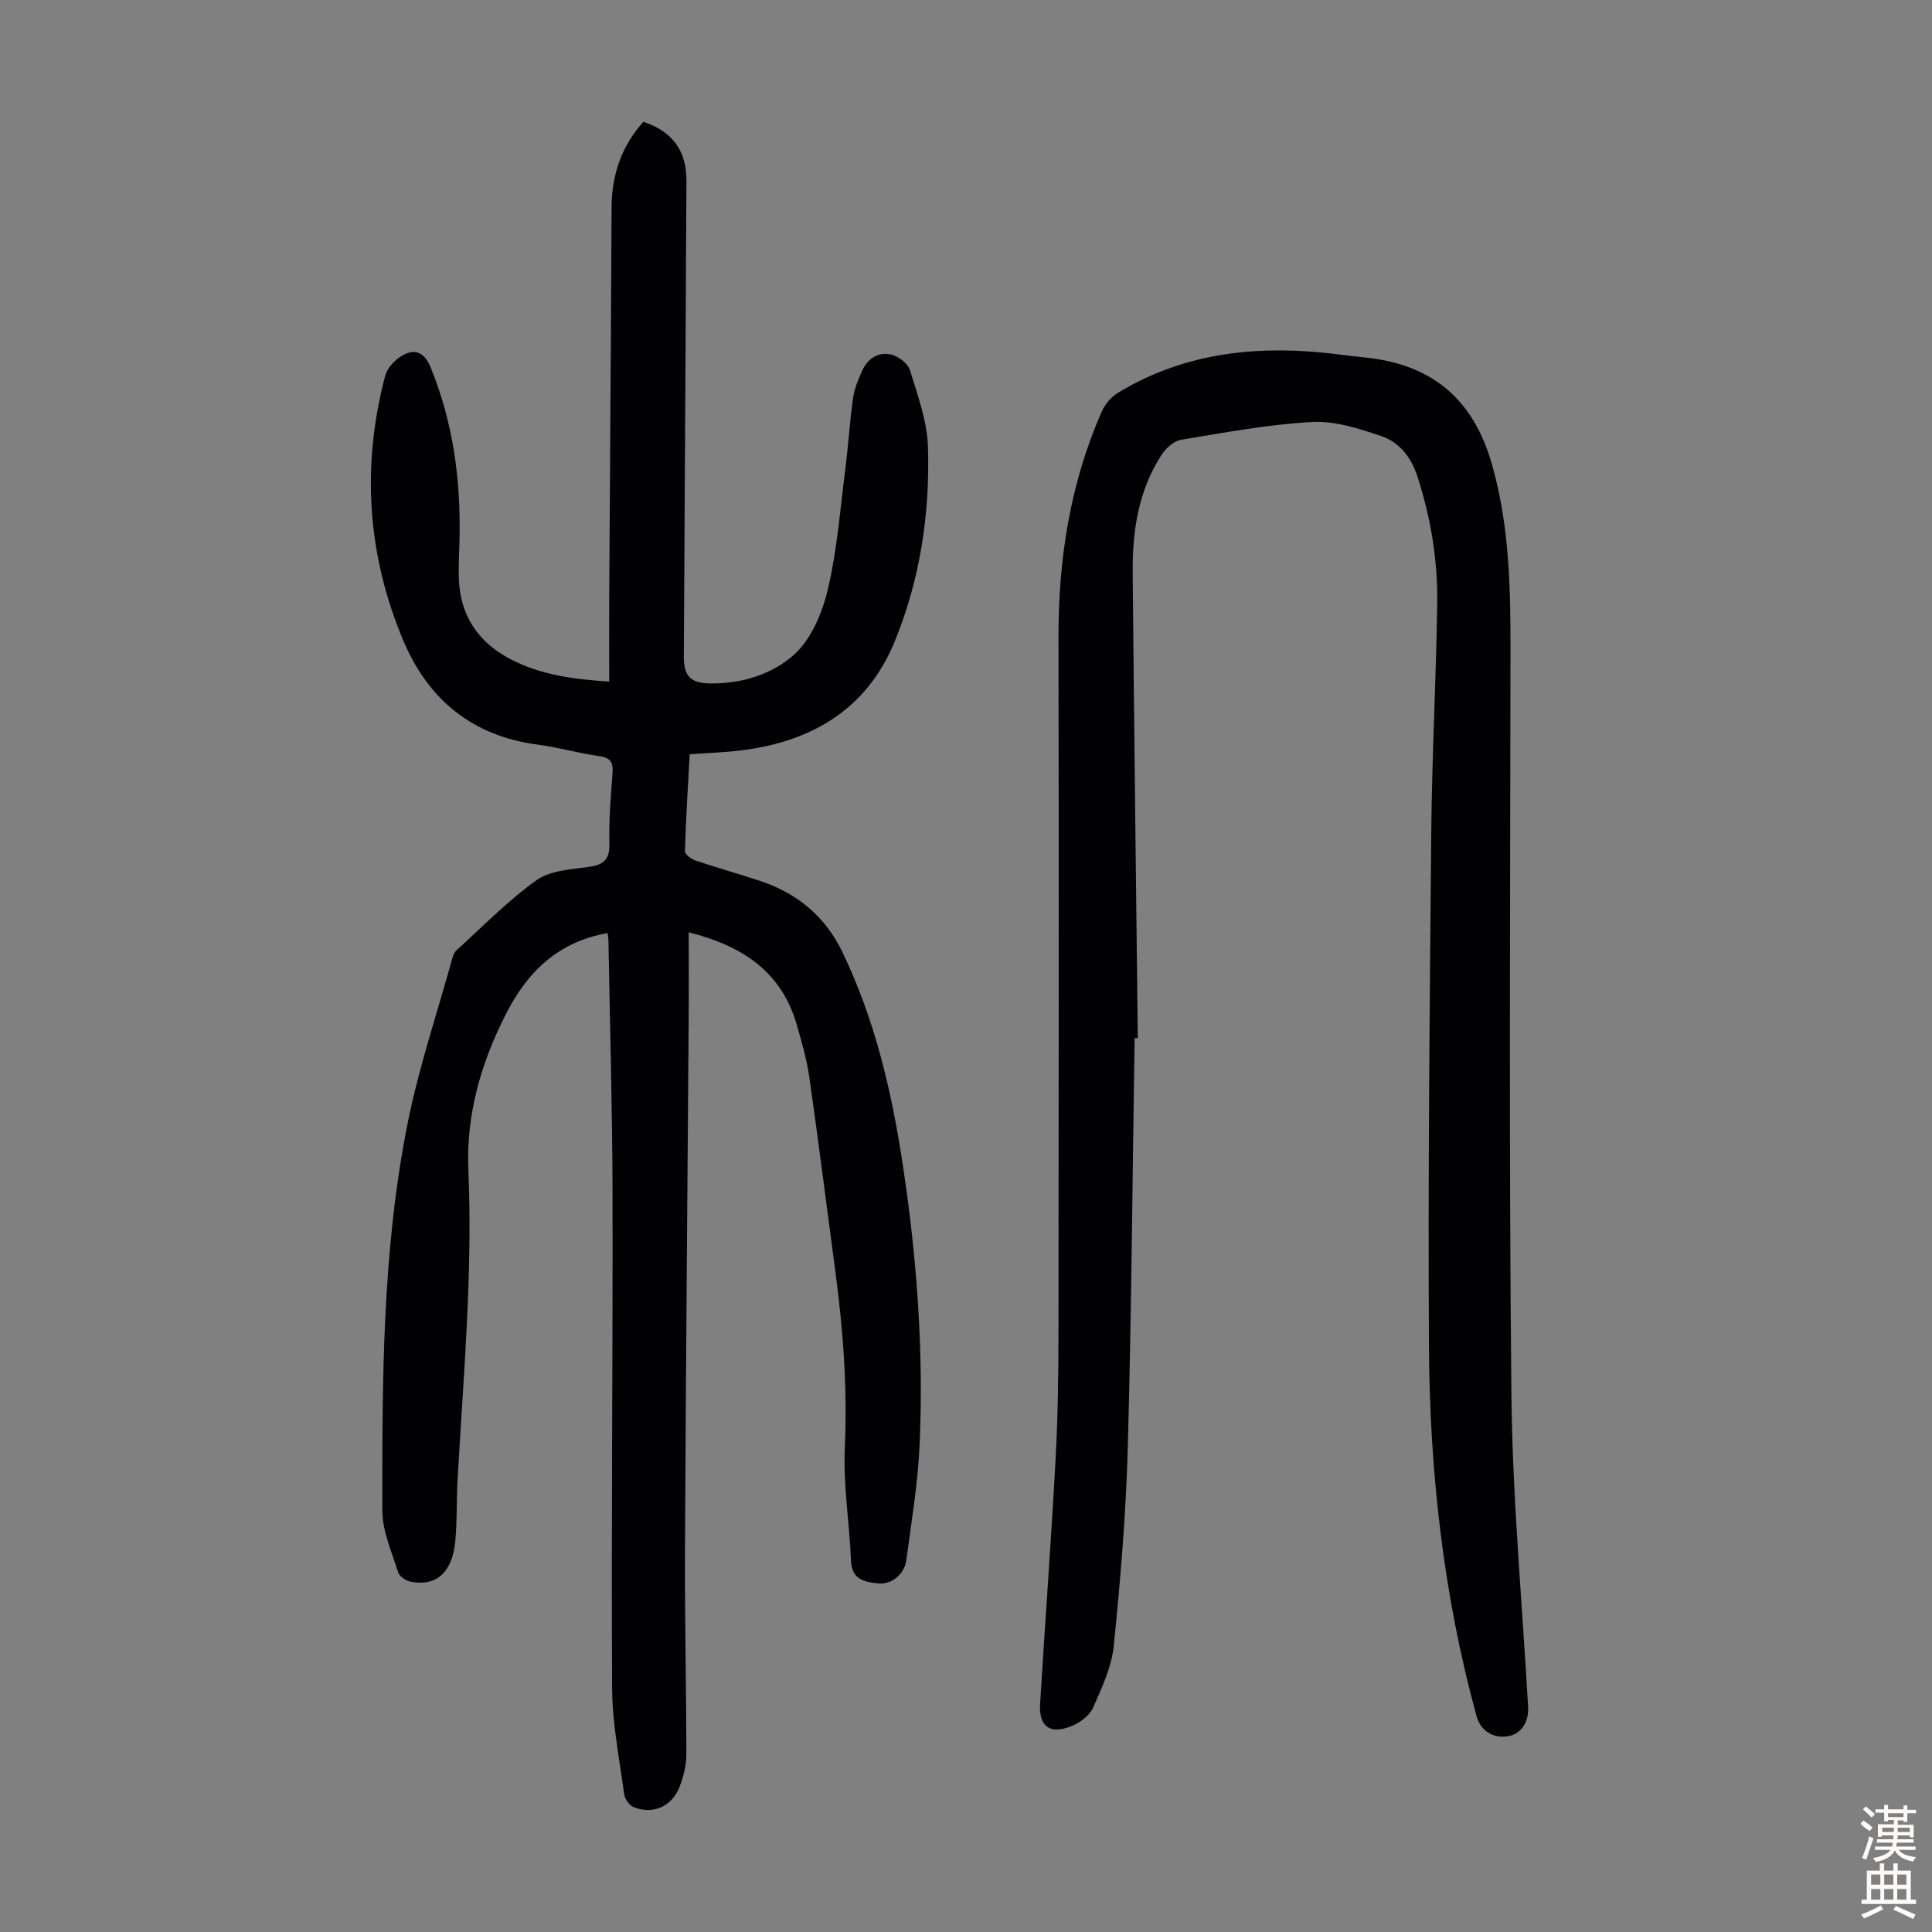
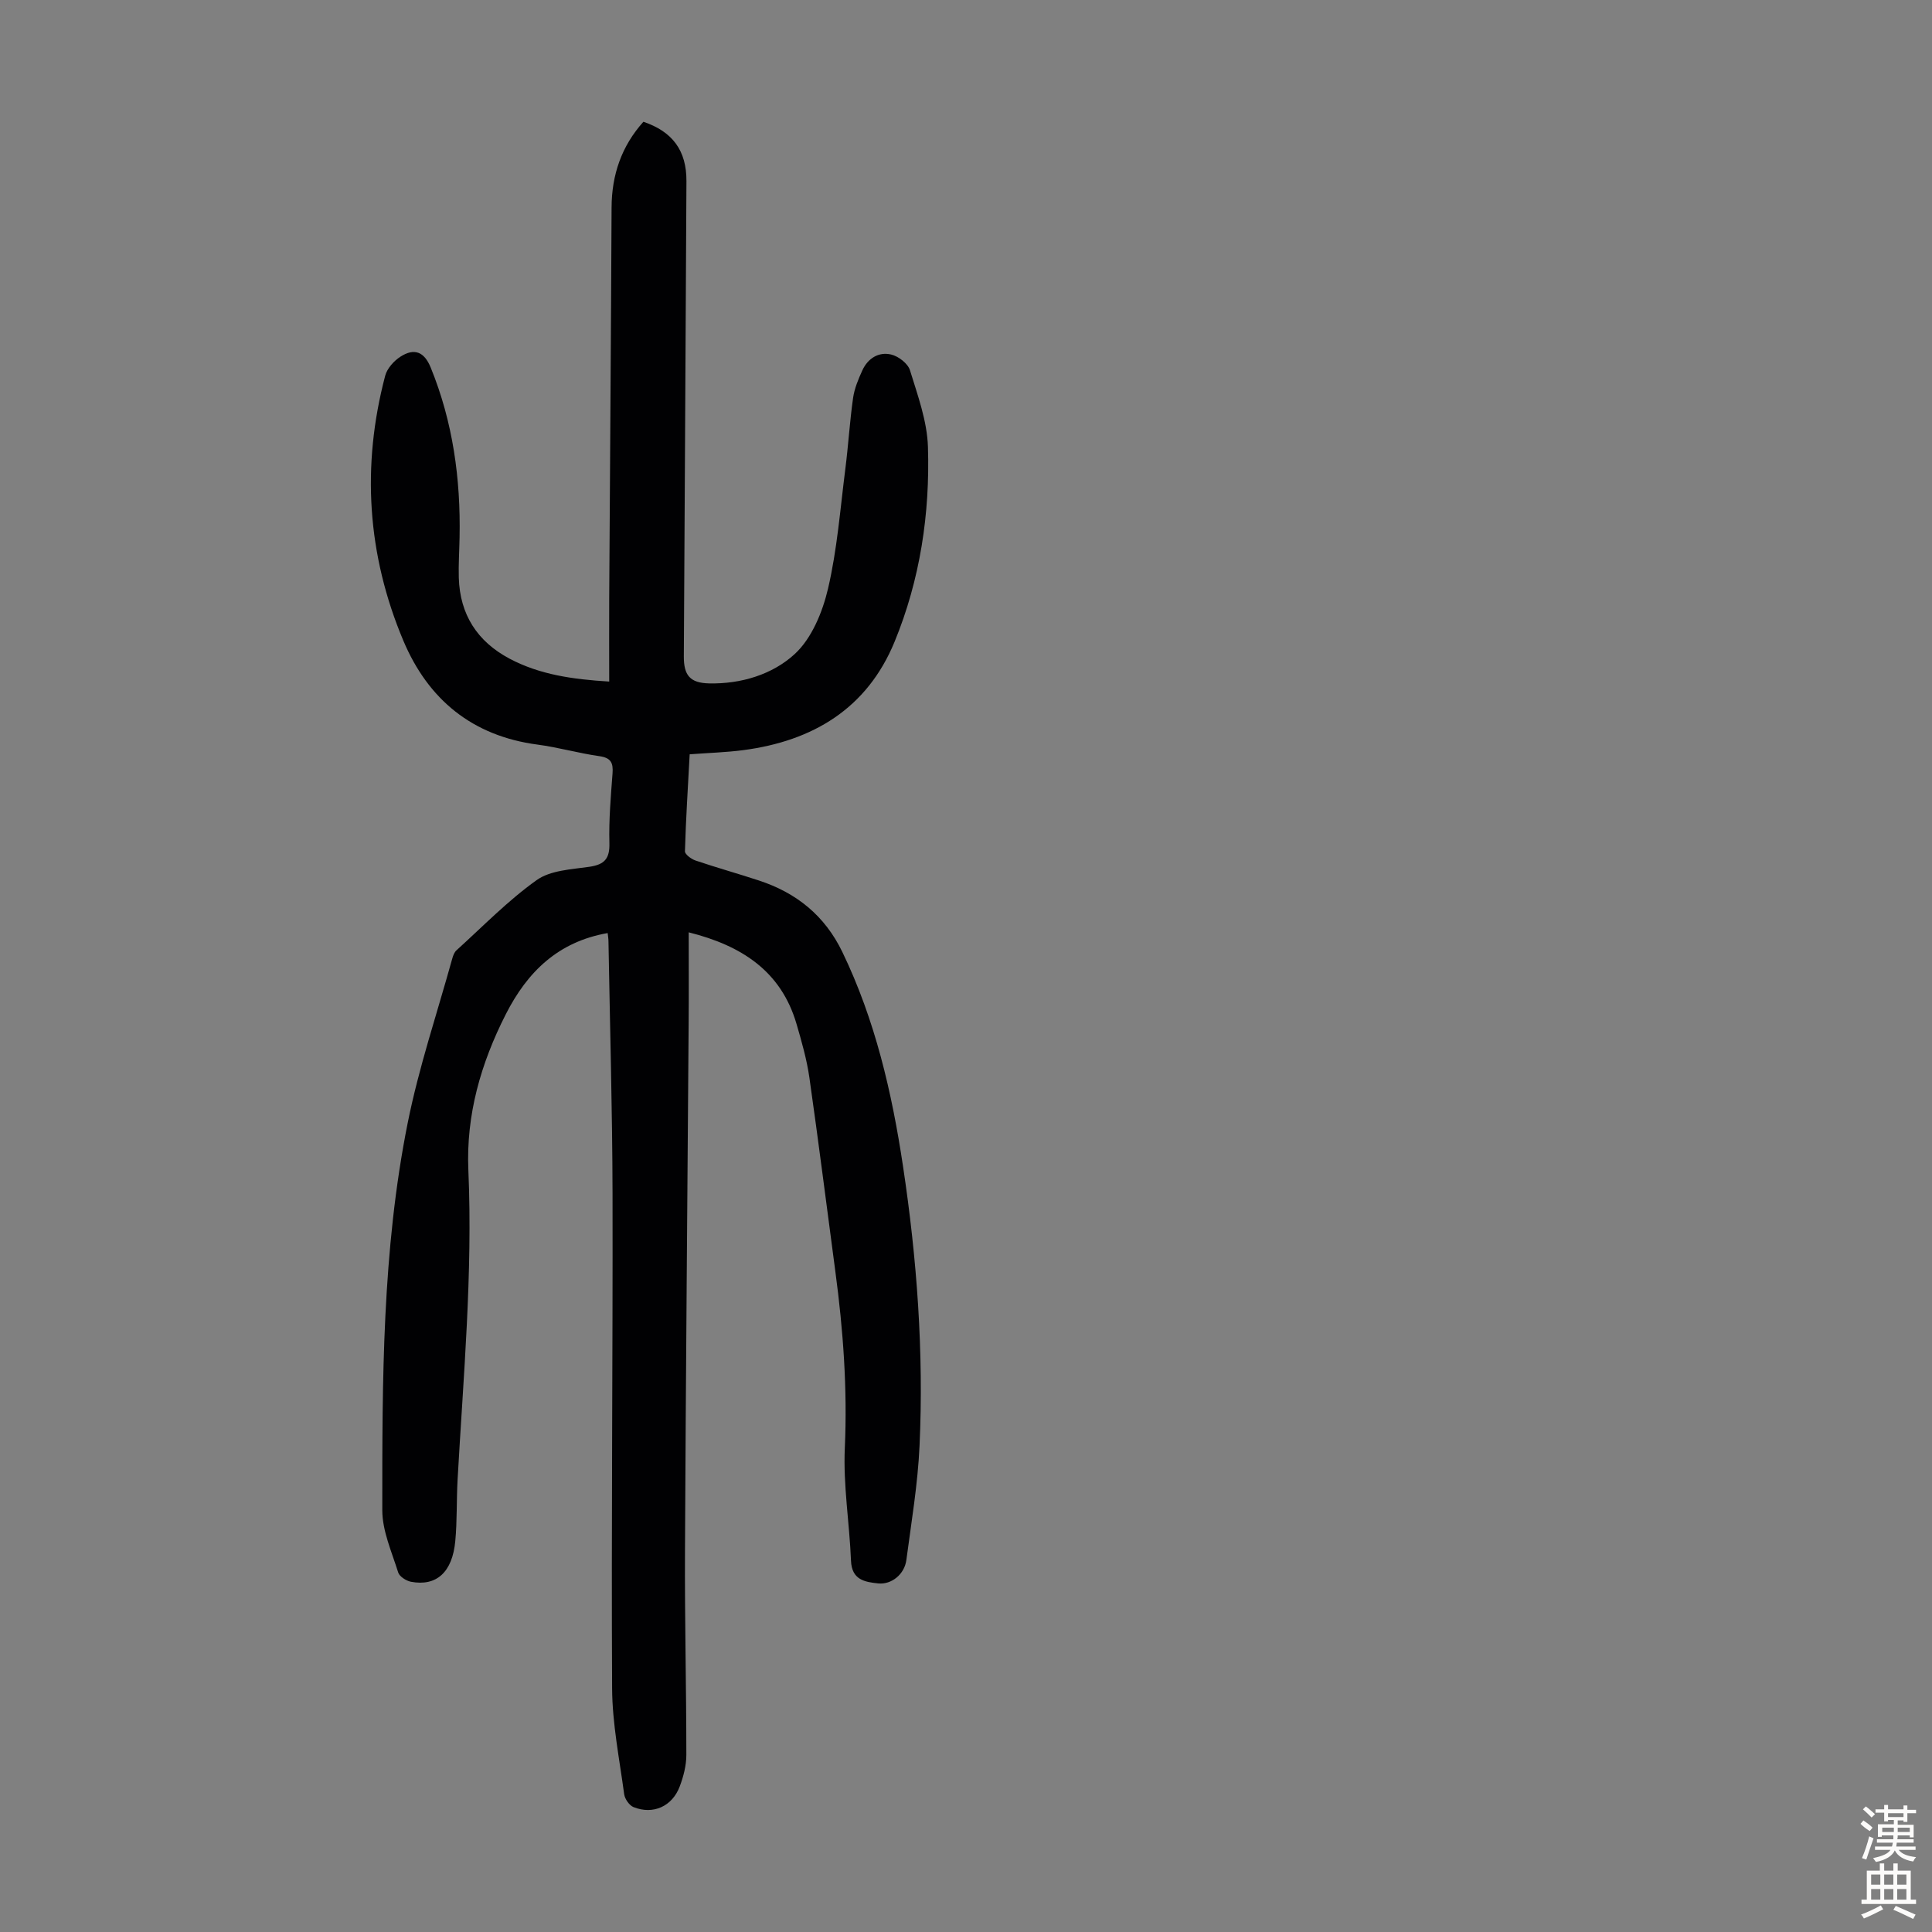
<svg xmlns="http://www.w3.org/2000/svg" enable-background="new 0 0 400 400" viewBox="0 0 400 400">
  <rect x="0" y="0" width="400" height="400" fill="#808080" stroke="none" />
  <path d="m125.81 193.18c-10.22 1.79-16.61 7.98-21.1 16.83-5.17 10.18-8.23 20.83-7.74 32.26.92 21.42-1.04 42.72-2.23 64.05-.24 4.25-.08 8.52-.48 12.75-.6 6.45-3.9 9.41-9.16 8.42-1-.19-2.39-1.08-2.66-1.93-1.32-4.23-3.28-8.56-3.29-12.85-.01-26.86-.04-53.79 5.27-80.27 2.3-11.46 6.07-22.63 9.2-33.92.17-.63.43-1.35.88-1.76 5.46-4.94 10.65-10.3 16.62-14.55 2.85-2.03 7.18-2.21 10.9-2.75 3.13-.46 4.24-1.67 4.15-4.92-.13-4.8.29-9.62.65-14.42.16-2.15-.31-3.22-2.7-3.56-4.31-.61-8.53-1.83-12.84-2.4-13.48-1.78-22.63-9.32-27.77-21.51-7.49-17.78-8.69-36.18-3.76-54.86.4-1.51 1.79-3.06 3.15-3.94 2.9-1.87 4.95-1 6.27 2.24 4.6 11.27 6.22 23.05 5.98 35.15-.05 2.8-.24 5.6-.16 8.39.23 7.6 3.82 13.19 10.51 16.74 6.26 3.32 13.09 4.28 20.63 4.74 0-5.86-.03-11.54 0-17.22.16-26.98.37-53.95.49-80.93.03-6.78 2.07-12.71 6.59-17.75 6.04 2.04 8.94 5.97 8.91 12.28-.16 32.8-.36 65.6-.54 98.4-.02 3.92 1.27 5.52 5.26 5.6 6.6.14 13.11-1.85 17.7-6.08 3.52-3.24 5.75-8.67 6.89-13.52 1.9-8.11 2.53-16.53 3.59-24.83.62-4.88.91-9.8 1.6-14.66.28-1.96 1.08-3.88 1.91-5.7 1.14-2.5 3.37-3.91 5.97-3.3 1.52.36 3.47 1.86 3.9 3.26 1.6 5.19 3.55 10.51 3.72 15.84.44 13.85-1.62 27.52-6.92 40.4-5.7 13.82-16.92 20.52-31.32 22.41-3.53.46-7.11.56-11.09.86-.36 6.75-.79 13.41-.98 20.08-.02.63 1.31 1.61 2.19 1.91 4.34 1.47 8.75 2.7 13.1 4.13 7.79 2.55 13.66 7.27 17.3 14.81 6.79 14.07 10.26 29.06 12.56 44.36 2.89 19.19 4.31 38.51 3.42 57.9-.36 7.91-1.69 15.78-2.73 23.64-.39 2.94-3.07 5.11-5.82 4.83-2.81-.29-5.48-.74-5.64-4.69-.31-7.79-1.63-15.6-1.28-23.34.55-12.27-.33-24.37-1.95-36.48-1.79-13.42-3.48-26.85-5.39-40.25-.54-3.74-1.6-7.44-2.66-11.08-3.21-10.96-11.41-16.23-22.32-18.96 0 6.28.04 12.41-.01 18.53-.26 36.5-.59 72.99-.76 109.49-.07 14.1.28 28.19.28 42.29 0 2.17-.59 4.45-1.36 6.5-1.56 4.16-5.5 5.92-9.56 4.31-.89-.35-1.81-1.69-1.95-2.67-.98-7.29-2.46-14.61-2.5-21.92-.18-34.15.16-68.3.09-102.45-.04-17.35-.54-34.7-.84-52.05.01-.66-.11-1.3-.17-1.88z" fill="#010103" />
-   <path d="m234.91 214.94c-.44 28.21-.64 56.42-1.41 84.62-.37 13.73-1.52 27.46-2.9 41.13-.44 4.42-2.48 8.76-4.31 12.9-.72 1.62-2.71 3.07-4.45 3.78-4.44 1.8-6.78.1-6.5-4.58 1.03-16.97 2.31-33.93 3.22-50.91.49-9.05.58-18.12.59-27.19.05-47.58.08-95.17 0-142.75-.03-16.2 2.41-31.87 8.97-46.76.66-1.5 1.95-3.01 3.35-3.86 12.96-7.87 27.17-9.74 42-8.35 3 .28 5.99.74 9 1.03 13.92 1.37 22.58 8.53 26.46 22.26 3.57 12.61 3.81 25.35 3.8 38.25-.05 51.39-.34 102.78.19 154.16.22 21.58 2.24 43.15 3.46 64.72.18 3.2-1.49 5.68-4.25 6.09-3.1.46-5.61-1.18-6.45-4.26-6.85-24.99-9.68-50.56-9.83-76.36-.21-35.6.15-71.2.48-106.8.15-15.67 1-31.33 1.23-47 .13-8.99-1.3-17.79-4.1-26.41-1.33-4.1-3.79-7.12-7.55-8.39-4.59-1.55-9.56-3.15-14.27-2.89-9.09.51-18.13 2.19-27.15 3.69-1.48.25-3.11 1.74-4 3.11-4.82 7.41-6.06 15.81-5.98 24.42.29 32.12.7 64.24 1.06 96.35-.21-.01-.43-.01-.66 0z" fill="#010103" />
  <g fill="#fcfbfa">
    <path d="m385.2 377.6.6-.7c.6.4 1.3.9 1.9 1.5l-.6.7c-.8-.5-1.4-1-1.9-1.5zm.3 7.1c.6-1.4 1.1-2.9 1.5-4.5.3.1.6.3.9.4-.5 1.4-1 2.9-1.5 4.4zm.2-10.1.6-.6c.7.5 1.3 1.1 1.9 1.6l-.7.7c-.6-.6-1.2-1.2-1.8-1.7zm8.4-.8h.8v.9h1.8v.7h-1.8v1.8h-.8v-.3h-1.2v.9h3.3v2.6h-.8v-.4h-2.5c0 .3 0 .6-.1.8h3.4v.7h-3.5c0 .3-.1.6-.1.8h4v.7h-3.5c.7.9 1.9 1.3 3.6 1.5-.2.2-.4.5-.6.9-1.9-.3-3.2-1.1-3.8-2.3-.5 1.1-1.8 2-3.9 2.4-.2-.3-.4-.5-.6-.8 1.9-.4 3.1-.9 3.6-1.7h-3.2v-.7h3.5c.1-.2.1-.5.2-.8h-3.3v-.7h3.4c0-.2 0-.5 0-.8h-2.4v.3h-.8v-2.6h3.3v-.9h-1.2v.3h-.8v-1.8h-1.8v-.7h1.8v-.9h.8v.9h3.2zm-4.4 5.5h2.4c0-.3 0-.6 0-.9h-2.4zm1.2-3.1h3.2v-.8h-3.2zm4.4 2.2h-2.4v.9h2.5v-.9z" />
    <path d="m389.2 385.8h.9v1.5h1.9v-1.5h.9v1.5h2.7v6h1.1v.9h-11.3v-.9h1.1v-6h2.7zm.2 8.7.5.8c-1.2.6-2.5 1.3-4 1.9-.2-.3-.3-.6-.6-.8 1.6-.6 3-1.3 4.1-1.9zm-2-4.3h1.9v-2.1h-1.9zm0 3.1h1.9v-2.2h-1.9zm2.7-3.1h1.9v-2.1h-1.9zm0 3.1h1.9v-2.2h-1.9zm2.4 1.3c1.4.6 2.7 1.2 4.1 1.8l-.5.9c-1.5-.7-2.8-1.4-4.1-1.9zm2.2-6.5h-1.9v2.1h1.9zm-1.9 5.2h1.9v-2.2h-1.9z" />
  </g>
</svg>